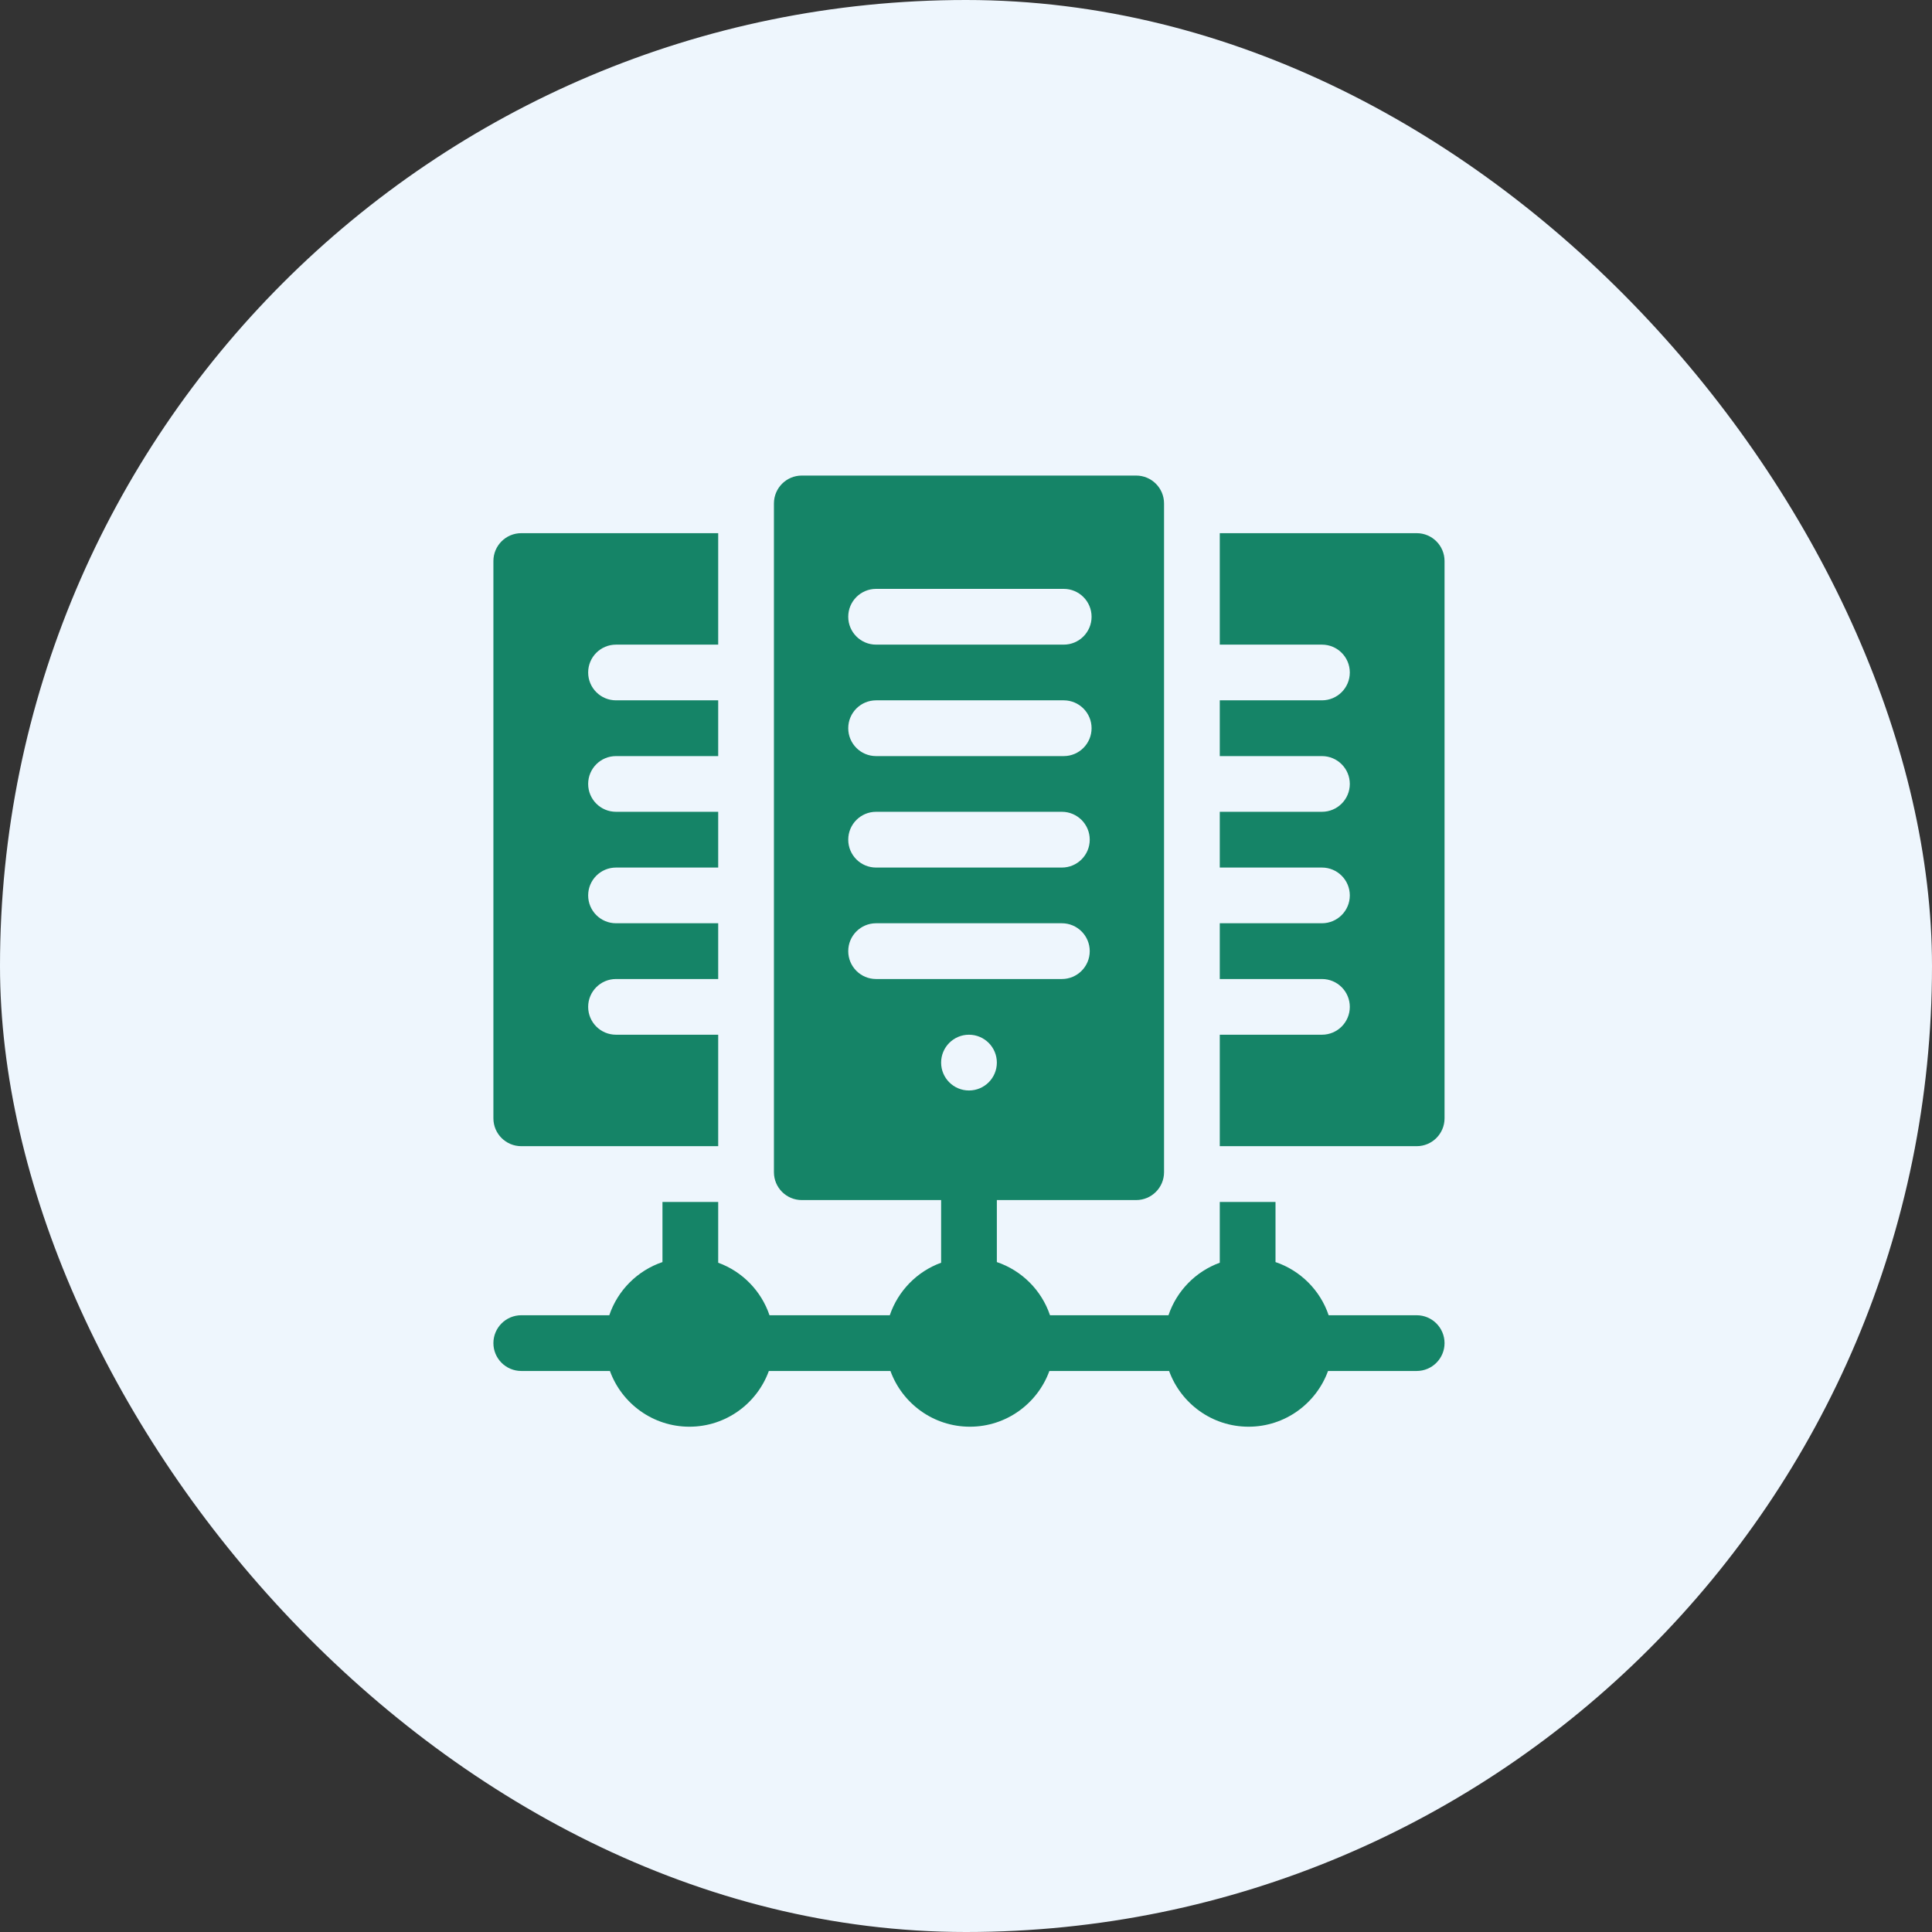
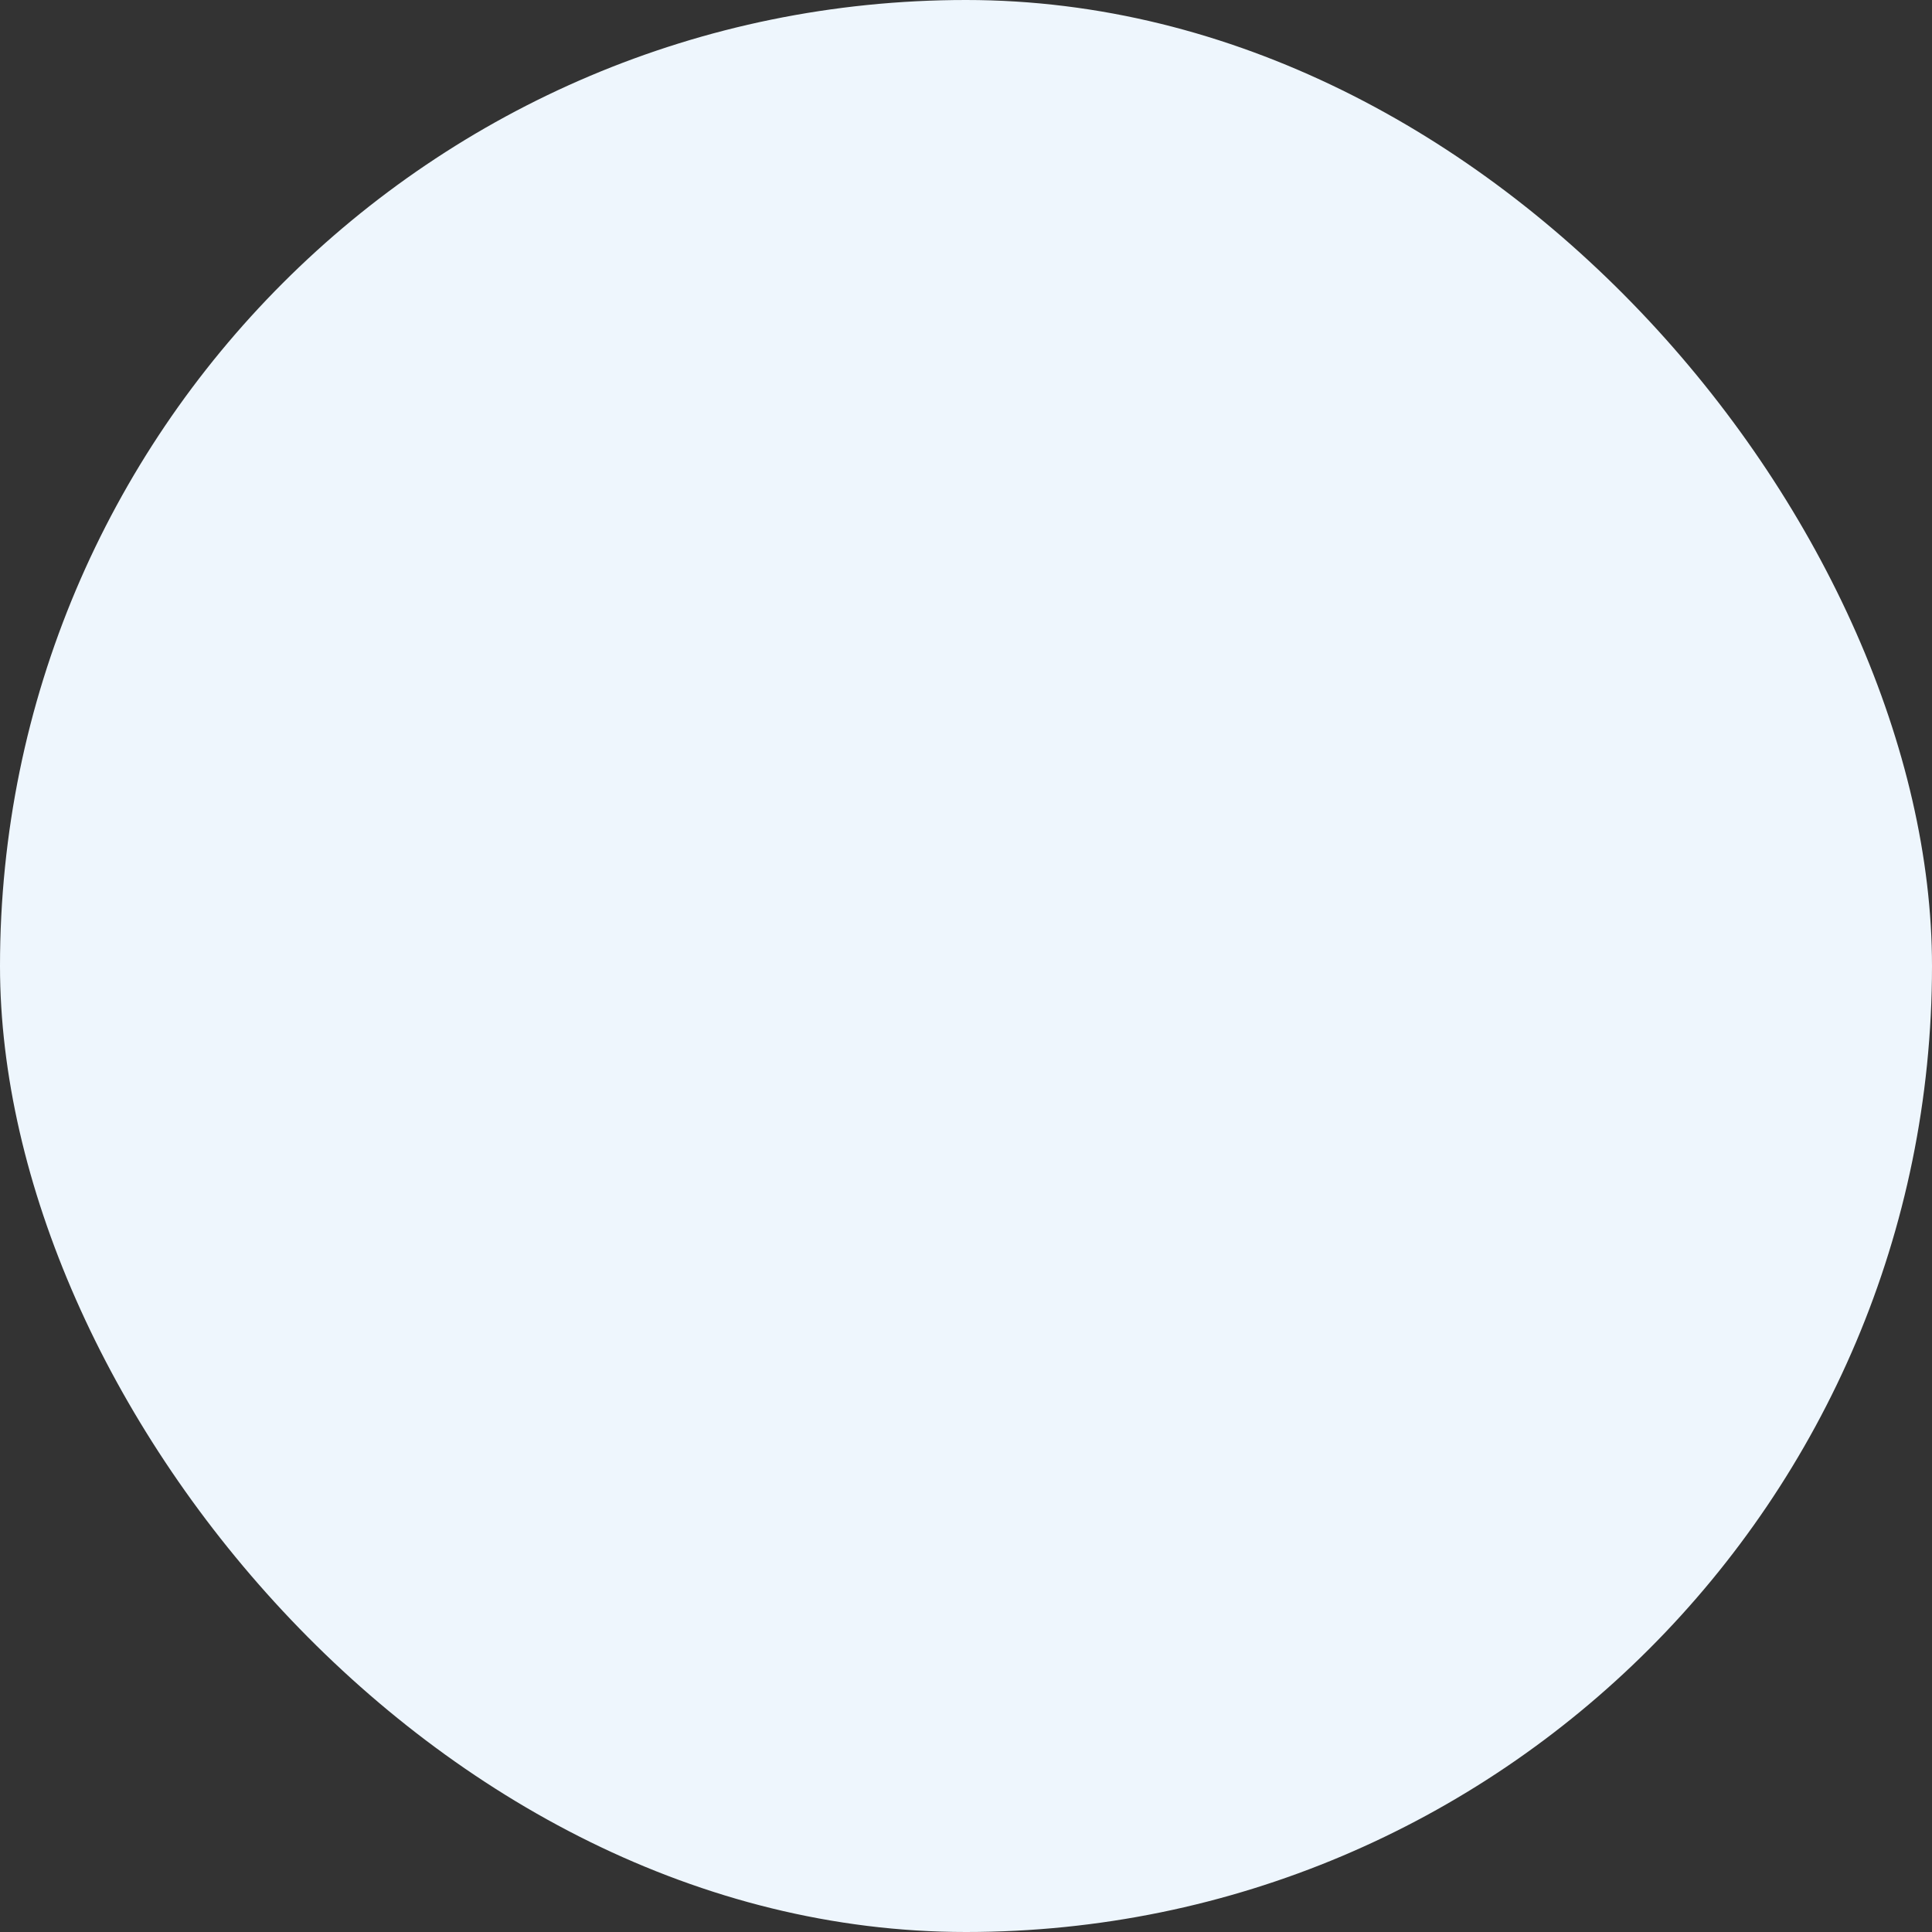
<svg xmlns="http://www.w3.org/2000/svg" width="65" height="65" viewBox="0 0 65 65" fill="none">
  <rect x="0" y="0" width="65" height="65" fill="#333333" stroke="none" />
  <rect width="65" height="65" rx="32.5" fill="#EEF6FD" />
  <g clip-path="url(#clip0_215_548)">
-     <path d="M47.663 17.938H41.038V21.688H44.475C44.993 21.688 45.413 22.107 45.413 22.625C45.413 23.143 44.993 23.562 44.475 23.562H41.038V25.438H44.475C44.993 25.438 45.413 25.857 45.413 26.375C45.413 26.893 44.993 27.312 44.475 27.312H41.038V29.188H44.475C44.993 29.188 45.413 29.607 45.413 30.125C45.413 30.643 44.993 31.062 44.475 31.062H41.038V32.938H44.475C44.993 32.938 45.413 33.357 45.413 33.875C45.413 34.393 44.993 34.812 44.475 34.812H41.038V38.562H47.663C48.18 38.562 48.6 38.143 48.6 37.625V18.875C48.6 18.357 48.18 17.938 47.663 17.938Z" fill="#158467" />
    <path d="M17.538 38.562H24.163V34.812H20.725C20.207 34.812 19.788 34.393 19.788 33.875C19.788 33.357 20.207 32.938 20.725 32.938H24.163V31.062H20.725C20.207 31.062 19.788 30.643 19.788 30.125C19.788 29.607 20.207 29.188 20.725 29.188H24.163V27.312H20.725C20.207 27.312 19.788 26.893 19.788 26.375C19.788 25.857 20.207 25.438 20.725 25.438H24.163V23.562H20.725C20.207 23.562 19.788 23.143 19.788 22.625C19.788 22.107 20.207 21.688 20.725 21.688H24.163V17.938H17.538C17.02 17.938 16.6 18.357 16.6 18.875V37.625C16.6 38.143 17.02 38.562 17.538 38.562Z" fill="#158467" />
-     <path d="M47.663 44.25H44.701C44.418 43.41 43.753 42.745 42.913 42.461V40.438H41.038V42.483C40.227 42.777 39.588 43.431 39.312 44.25H35.326C35.043 43.41 34.378 42.745 33.538 42.461V40.375H38.225C38.743 40.375 39.163 39.955 39.163 39.438V16.938C39.163 16.42 38.743 16 38.225 16H26.975C26.457 16 26.038 16.42 26.038 16.938V39.438C26.038 39.955 26.457 40.375 26.975 40.375H31.663V42.483C30.852 42.777 30.213 43.431 29.936 44.25H25.889C25.612 43.431 24.973 42.777 24.163 42.483V40.438H22.288V42.461C21.448 42.745 20.782 43.41 20.499 44.25H17.538C17.02 44.25 16.6 44.67 16.6 45.188C16.6 45.705 17.02 46.125 17.538 46.125H20.52C20.917 47.218 21.966 48 23.194 48C24.422 48 25.47 47.218 25.867 46.125H29.958C30.355 47.218 31.403 48 32.631 48C33.859 48 34.908 47.218 35.305 46.125H39.333C39.73 47.218 40.778 48 42.006 48C43.234 48 44.283 47.218 44.68 46.125H47.663C48.18 46.125 48.6 45.705 48.6 45.188C48.6 44.67 48.18 44.25 47.663 44.25ZM32.6 36.688C32.082 36.688 31.663 36.268 31.663 35.75C31.663 35.232 32.082 34.812 32.6 34.812C33.118 34.812 33.538 35.232 33.538 35.75C33.538 36.268 33.118 36.688 32.6 36.688ZM29.475 19.812H35.788C36.305 19.812 36.725 20.232 36.725 20.75C36.725 21.268 36.305 21.688 35.788 21.688H29.475C28.957 21.688 28.538 21.268 28.538 20.75C28.538 20.232 28.957 19.812 29.475 19.812ZM29.475 23.562H35.788C36.305 23.562 36.725 23.982 36.725 24.5C36.725 25.018 36.305 25.438 35.788 25.438H29.475C28.957 25.438 28.538 25.018 28.538 24.5C28.538 23.982 28.957 23.562 29.475 23.562ZM29.475 27.312H35.725C36.243 27.312 36.663 27.732 36.663 28.25C36.663 28.768 36.243 29.188 35.725 29.188H29.475C28.957 29.188 28.538 28.768 28.538 28.25C28.538 27.732 28.957 27.312 29.475 27.312ZM28.538 32C28.538 31.482 28.957 31.062 29.475 31.062H35.725C36.243 31.062 36.663 31.482 36.663 32C36.663 32.518 36.243 32.938 35.725 32.938H29.475C28.957 32.938 28.538 32.518 28.538 32Z" fill="#158467" />
  </g>
  <defs>
    <clipPath id="clip0_215_548">
-       <rect width="32" height="32" fill="white" transform="translate(16.6 16)" />
-     </clipPath>
+       </clipPath>
  </defs>
</svg>